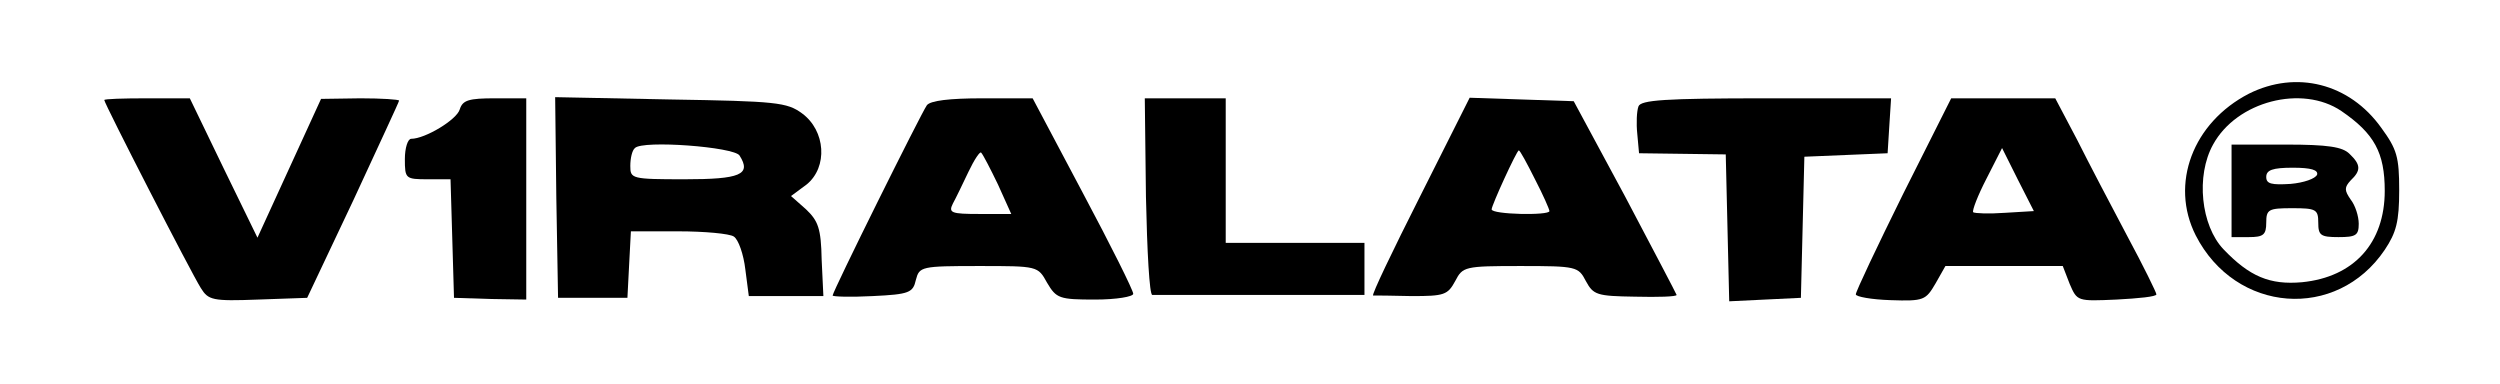
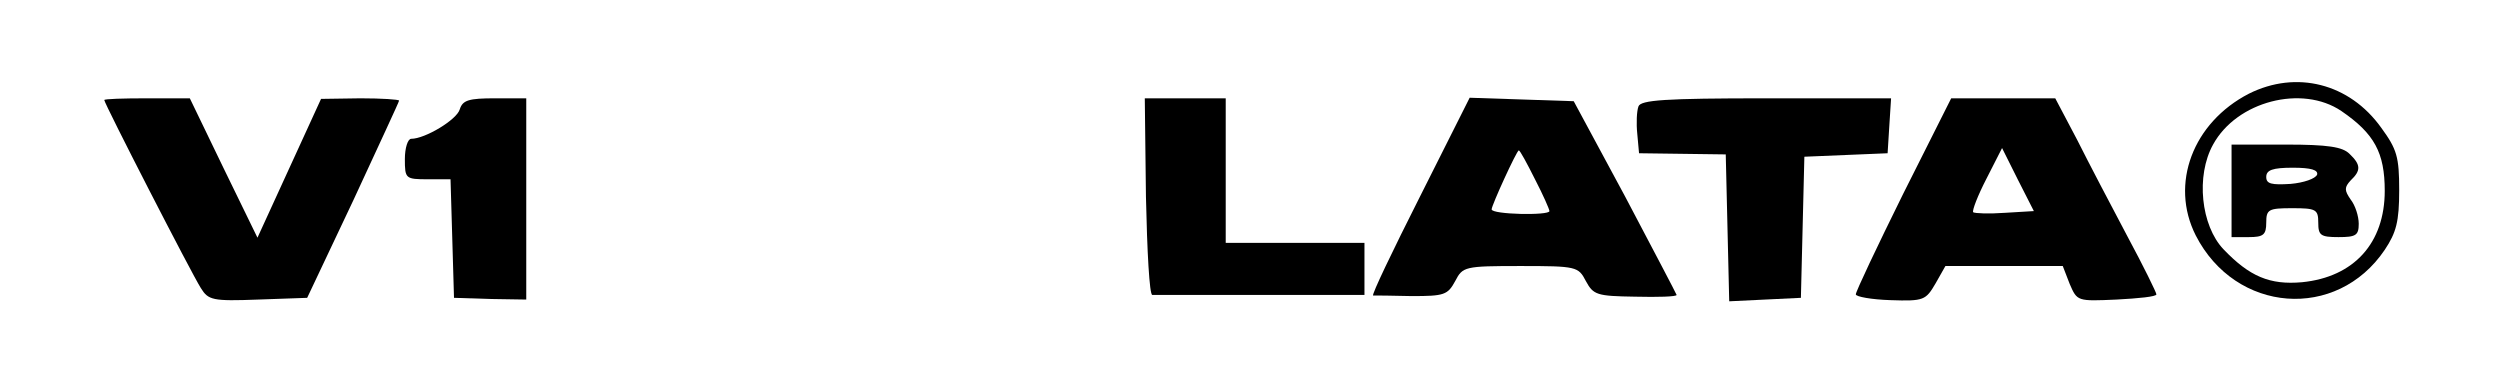
<svg xmlns="http://www.w3.org/2000/svg" width="1250px" height="192px" viewBox="0 0 1244 192" version="1.1">
  <g id="surface1">
    <path style=" stroke:none;fill-rule:nonzero;fill:rgb(0%,0%,0%);fill-opacity:1;" d="M 1121.449 46.844 C 1093.414 61.301 1081.852 91.953 1094.859 117.688 C 1114.801 156.723 1165.383 160.48 1189.371 124.914 C 1195.152 116.242 1196.598 110.746 1196.598 95.133 C 1196.598 78.363 1195.441 74.602 1187.637 63.902 C 1171.742 41.637 1145.152 34.988 1121.449 46.844 Z M 1167.695 55.52 C 1184.172 66.797 1189.371 76.336 1189.371 95.422 C 1189.371 121.445 1174.055 138.508 1148.039 141.109 C 1131.855 142.555 1121.738 138.219 1108.73 124.625 C 1097.461 112.77 1094.859 87.902 1103.531 72.289 C 1115.379 50.602 1148.039 42.219 1167.695 55.52 Z M 1167.695 55.52 " />
    <path style=" stroke:none;fill-rule:nonzero;fill:rgb(0%,0%,0%);fill-opacity:1;" d="M 1112.777 95.422 L 1112.777 118.555 L 1121.449 118.555 C 1128.676 118.555 1130.121 117.398 1130.121 111.324 C 1130.121 104.676 1131.277 104.098 1143.129 104.098 C 1154.977 104.098 1156.133 104.676 1156.133 111.324 C 1156.133 117.688 1157.289 118.555 1166.25 118.555 C 1174.922 118.555 1176.367 117.688 1176.367 111.902 C 1176.367 108.145 1174.633 102.652 1172.32 99.758 C 1169.141 95.133 1169.141 93.688 1172.32 90.219 C 1177.523 85.301 1177.523 82.41 1171.742 76.914 C 1168.273 73.445 1161.047 72.289 1139.949 72.289 L 1112.777 72.289 Z M 1155.555 87.324 C 1154.688 89.348 1148.906 91.375 1142.262 91.953 C 1132.723 92.531 1130.121 91.953 1130.121 88.48 C 1130.121 85.012 1133.301 83.855 1143.418 83.855 C 1152.664 83.855 1156.133 85.012 1155.555 87.324 Z M 1155.555 87.324 " />
    <path style=" stroke:none;fill-rule:nonzero;fill:rgb(0%,0%,0%);fill-opacity:1;" d="M 49.137 50.023 C 49.137 51.758 92.781 136.77 97.402 144 C 101.16 150.074 103.184 150.652 126.02 149.781 L 150.586 148.914 L 173.711 100.047 C 186.137 73.156 196.543 50.891 196.543 50.312 C 196.543 49.734 187.871 49.156 177.176 49.156 L 157.523 49.445 L 141.625 84.145 L 125.73 118.844 L 108.676 83.855 L 91.914 49.156 L 70.523 49.156 C 58.672 49.156 49.137 49.445 49.137 50.023 Z M 49.137 50.023 " />
    <path style=" stroke:none;fill-rule:nonzero;fill:rgb(0%,0%,0%);fill-opacity:1;" d="M 226.891 54.652 C 225.445 59.855 209.551 69.398 202.613 69.398 C 200.879 69.398 199.434 74.023 199.434 79.52 C 199.434 89.348 199.723 89.637 210.996 89.637 L 222.266 89.637 L 223.133 119.133 L 224 148.914 L 242.211 149.492 L 260.129 149.781 L 260.129 49.156 L 244.523 49.156 C 231.516 49.156 228.336 50.023 226.891 54.652 Z M 226.891 54.652 " />
-     <path style=" stroke:none;fill-rule:nonzero;fill:rgb(0%,0%,0%);fill-opacity:1;" d="M 275.16 98.891 L 276.027 148.914 L 310.711 148.914 L 311.578 132.145 L 312.445 115.664 L 336.145 115.664 C 349.152 115.664 361.871 116.82 363.895 118.266 C 366.207 119.711 368.809 127.23 369.672 134.746 L 371.406 148.047 L 408.691 148.047 L 407.828 129.832 C 407.539 114.219 406.094 110.457 400.023 104.676 L 392.508 98.023 L 400.312 92.242 C 411.004 83.566 409.848 65.348 398 56.676 C 390.484 51.18 385.281 50.602 332.098 49.734 L 274.582 48.578 Z M 366.785 77.781 C 372.852 87.324 367.074 89.637 339.324 89.637 C 312.734 89.637 312.156 89.348 312.156 82.988 C 312.156 79.23 313.023 75.18 314.469 74.023 C 318.227 69.977 364.184 73.445 366.785 77.781 Z M 366.785 77.781 " />
-     <path style=" stroke:none;fill-rule:nonzero;fill:rgb(0%,0%,0%);fill-opacity:1;" d="M 460.43 52.625 C 457.539 56.676 413.316 145.734 413.316 147.758 C 413.316 148.336 422.277 148.625 433.262 148.047 C 451.758 147.18 453.492 146.312 454.938 139.953 C 456.672 133.301 457.539 133.012 486.441 133.012 C 515.926 133.012 515.926 133.012 520.551 141.398 C 525.172 149.203 526.617 149.781 544.539 149.781 C 555.234 149.781 563.617 148.336 563.617 146.891 C 563.617 145.156 552.344 122.602 538.469 96.578 L 513.324 49.156 L 488.176 49.156 C 471.703 49.156 462.164 50.312 460.43 52.625 Z M 495.98 92.242 L 502.629 106.988 L 486.73 106.988 C 472.57 106.988 471.125 106.41 473.438 101.781 C 474.883 99.18 478.352 91.953 481.242 85.879 C 484.133 79.809 487.02 75.469 487.598 76.336 C 488.465 77.203 492.223 84.434 495.98 92.242 Z M 495.98 92.242 " />
    <path style=" stroke:none;fill-rule:nonzero;fill:rgb(0%,0%,0%);fill-opacity:1;" d="M 569.973 98.312 C 570.551 125.492 571.707 147.469 573.152 147.469 C 574.309 147.469 598.59 147.469 627.203 147.469 L 679.23 147.469 L 679.23 121.445 L 609.859 121.445 L 609.859 49.156 L 569.395 49.156 Z M 569.973 98.312 " />
    <path style=" stroke:none;fill-rule:nonzero;fill:rgb(0%,0%,0%);fill-opacity:1;" d="M 706.977 98.312 C 693.391 125.203 682.695 147.469 683.562 147.758 C 684.43 147.758 693.102 147.758 702.93 148.047 C 719.117 148.047 720.848 147.469 724.605 140.531 C 728.363 133.301 729.23 133.012 757.27 133.012 C 785.305 133.012 786.172 133.301 789.93 140.531 C 793.688 147.469 795.422 148.047 814.496 148.336 C 826.059 148.625 835.309 148.336 835.309 147.469 C 835.02 146.602 823.457 124.625 809.582 98.312 L 783.859 50.602 L 757.848 49.734 L 731.832 48.867 Z M 764.492 89.637 C 768.539 97.445 771.719 104.676 771.719 105.543 C 771.719 107.855 742.816 107.277 742.816 104.676 C 742.816 102.652 755.246 75.469 756.402 75.18 C 756.98 75.18 760.445 81.543 764.492 89.637 Z M 764.492 89.637 " />
    <path style=" stroke:none;fill-rule:nonzero;fill:rgb(0%,0%,0%);fill-opacity:1;" d="M 816.23 53.203 C 815.363 55.52 815.074 61.59 815.652 67.086 L 816.52 76.625 L 838.195 76.914 L 859.875 77.203 L 860.742 113.926 L 861.609 150.652 L 879.527 149.781 L 897.449 148.914 L 898.316 113.637 L 899.184 78.363 L 919.992 77.492 L 940.805 76.625 L 941.672 62.746 L 942.539 49.156 L 880.105 49.156 C 829.238 49.156 817.387 50.023 816.23 53.203 Z M 816.23 53.203 " />
    <path style=" stroke:none;fill-rule:nonzero;fill:rgb(0%,0%,0%);fill-opacity:1;" d="M 948.609 96.867 C 935.602 123.18 924.906 145.734 924.906 147.18 C 924.906 148.336 932.711 149.781 942.25 150.074 C 959.012 150.652 959.879 150.074 964.793 141.688 L 969.707 133.012 L 1028.383 133.012 L 1031.848 141.977 C 1035.605 150.652 1035.605 150.652 1055.262 149.781 C 1066.246 149.203 1075.203 148.336 1075.203 147.18 C 1075.203 146.312 1068.848 133.301 1060.754 118.266 C 1052.949 103.52 1041.387 81.543 1035.605 69.977 L 1024.625 49.156 L 972.598 49.156 Z M 999.477 106.41 C 991.383 106.988 984.449 106.699 983.582 106.121 C 983.004 105.254 985.895 97.734 990.23 89.348 L 998.031 74.023 L 1005.836 89.637 L 1013.93 105.543 Z M 999.477 106.41 " />
  </g>
</svg>